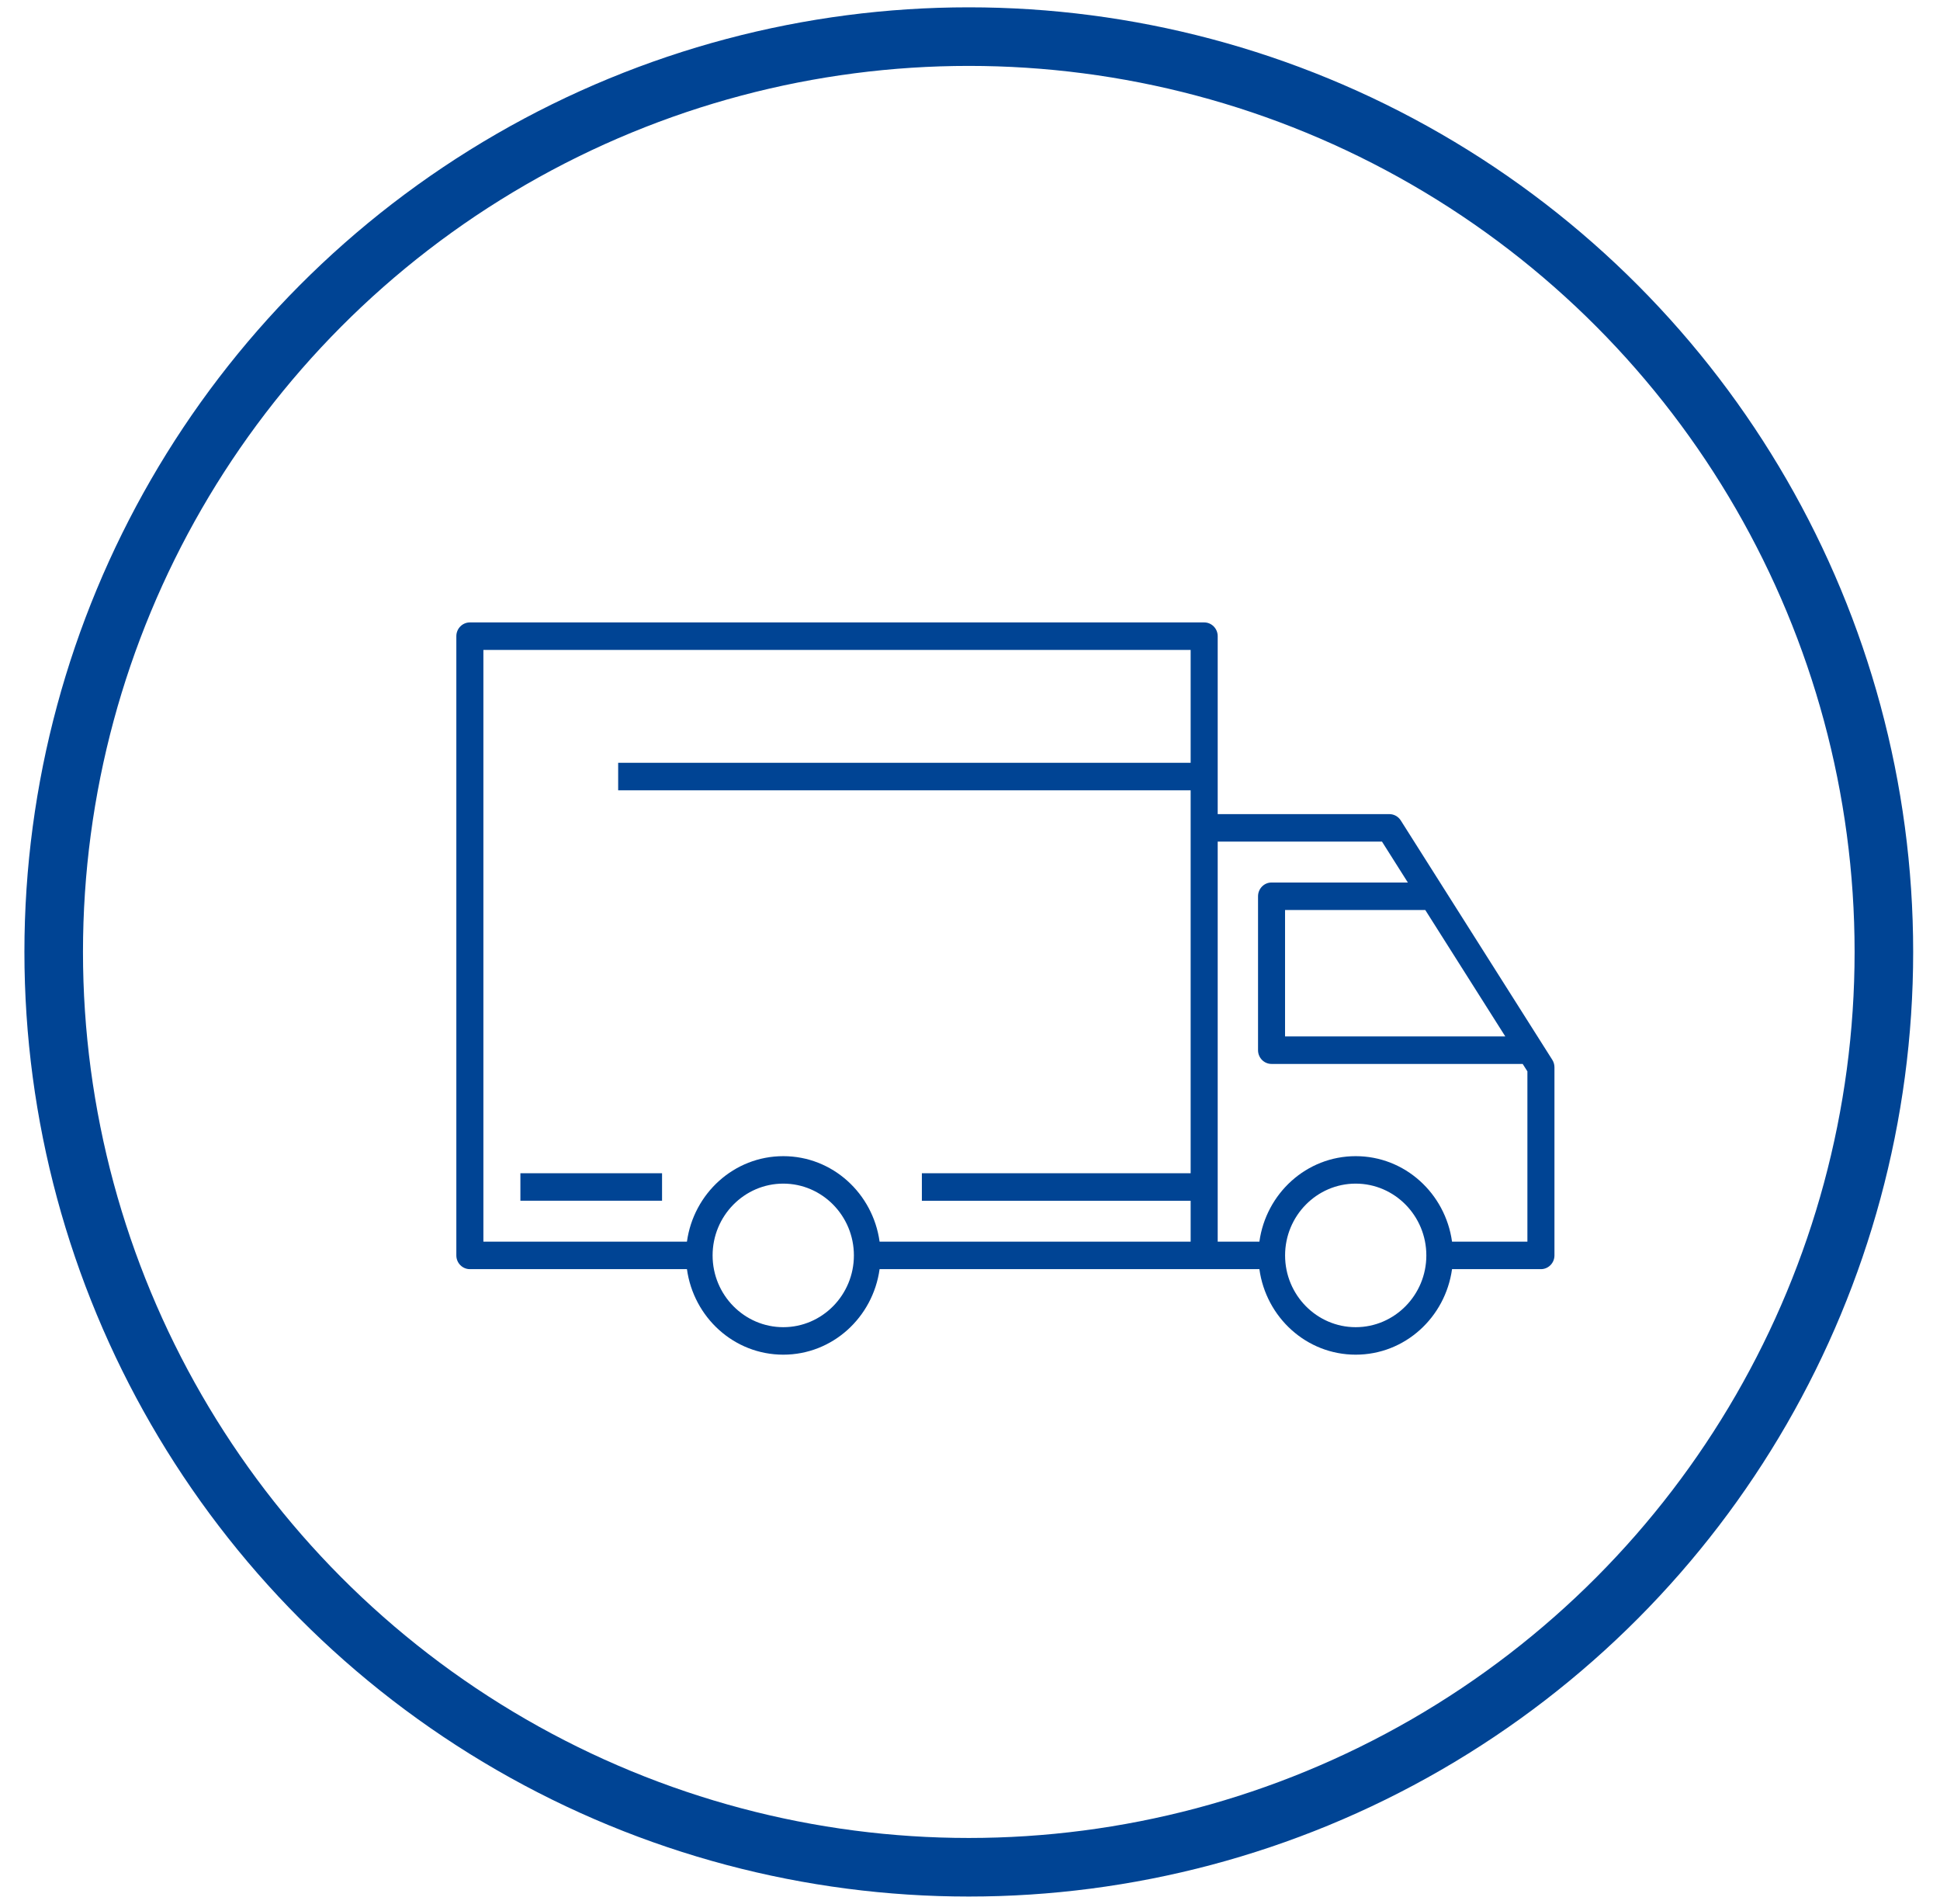
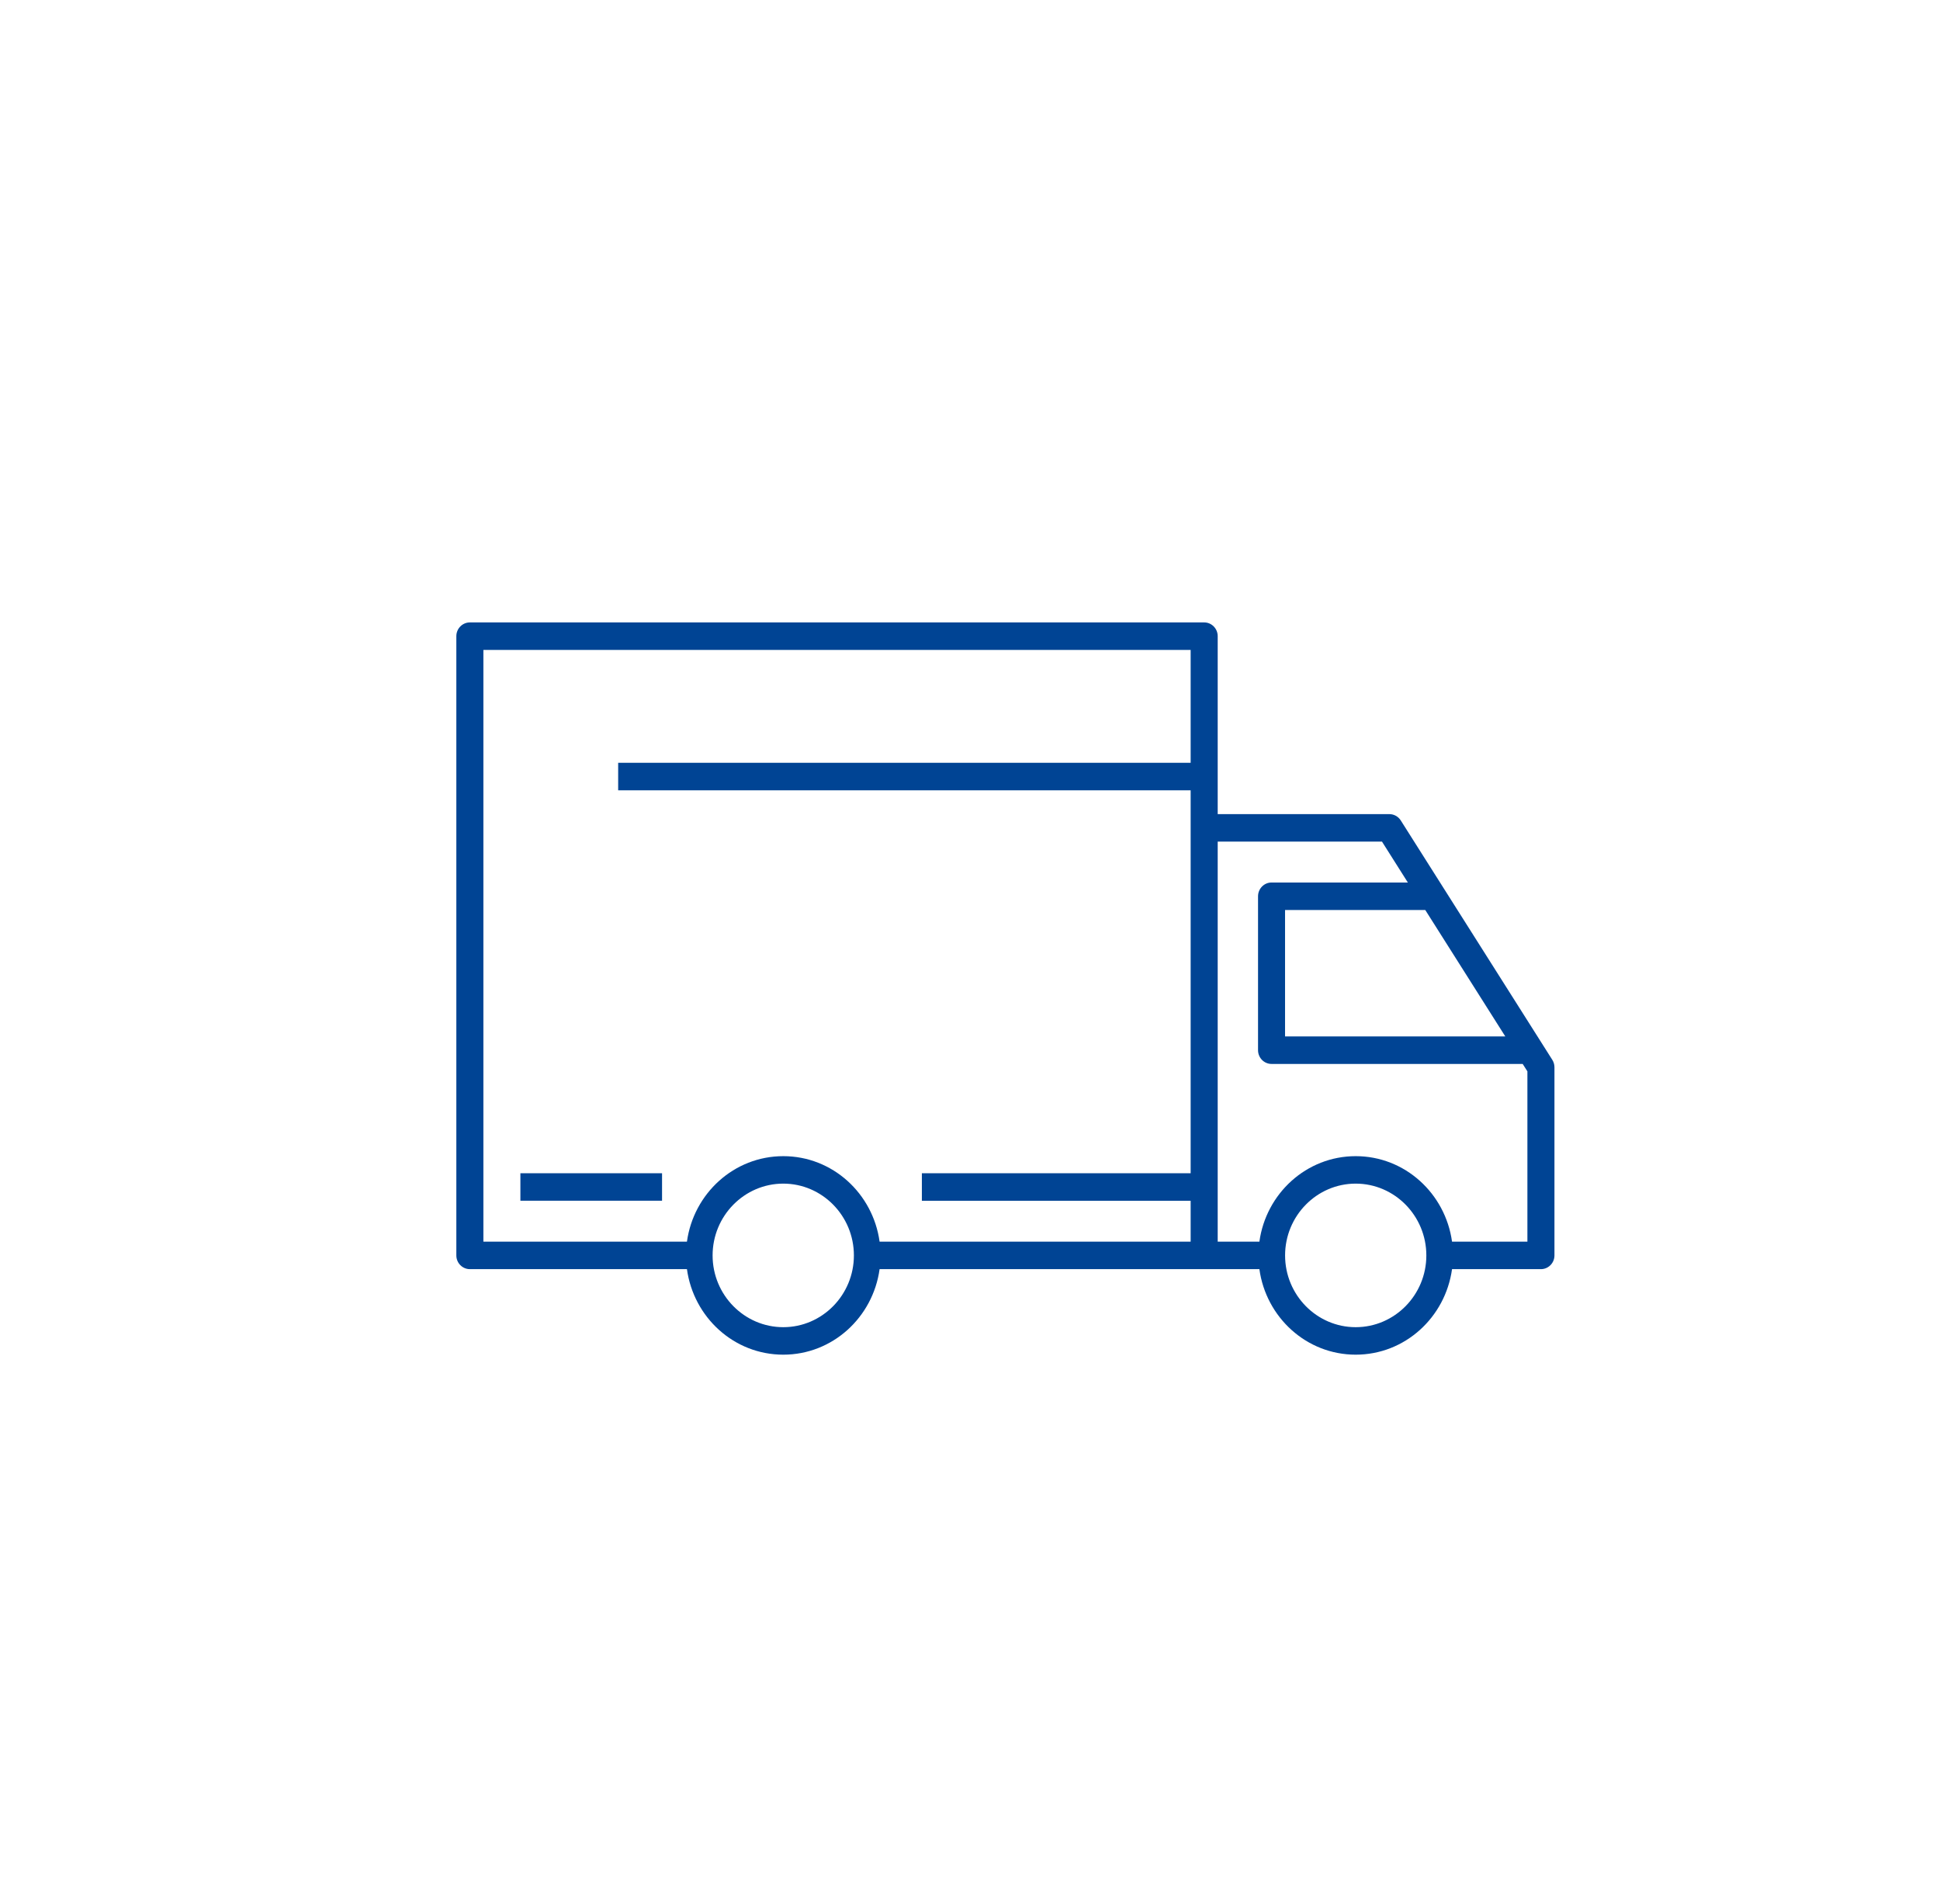
<svg xmlns="http://www.w3.org/2000/svg" width="53px" height="52px" viewBox="0 0 53 52" version="1.1">
  <title>icon-emissionen-vermeiden</title>
  <g id="Go.-Green." stroke="none" stroke-width="1" fill="none" fill-rule="evenodd">
    <g id="RW-Landingpages-Nachhaltigkeit---Go.-Green." transform="translate(-488, -3477)">
      <g id="###-Schritte-zur-Nachhaltigkeit" transform="translate(0, 2941)">
        <g id="Step-2" transform="translate(355.467, 537)">
          <g id="icon-emissionen-vermeiden" transform="translate(134, 0)">
-             <circle id="Oval-Copy-2" stroke="#004494" stroke-width="1.6" cx="25" cy="25" r="25" />
            <g id="Icons/Context-Search" transform="translate(11, 16)" fill="#004494">
              <path d="M1.75,15.795 L5.62,15.795 L5.62,15.045 L1.75,15.045 L1.75,15.795 Z M29.261,12.289 L29.261,16.822 L29.261,16.913 L29.171,16.913 L27.202,16.913 C27.019,15.597 25.916,14.578 24.57,14.578 C23.225,14.578 22.121,15.597 21.939,16.913 L20.89,16.913 L20.8,16.913 L20.8,5.987 L20.89,5.987 L25.24,5.987 L25.289,5.987 L25.315,6.029 L25.995,7.104 L22.27,7.104 C22.067,7.104 21.902,7.273 21.902,7.48 L21.902,11.684 C21.902,11.891 22.067,12.059 22.27,12.059 L29.132,12.059 L29.246,12.238 L29.261,12.261 L29.261,12.289 Z M24.57,19.249 C23.507,19.249 22.641,18.37 22.641,17.289 C22.641,16.208 23.507,15.328 24.57,15.328 C25.634,15.328 26.5,16.208 26.5,17.289 C26.5,18.37 25.634,19.249 24.57,19.249 L24.57,19.249 Z M20.061,16.913 L19.97,16.913 L11.563,16.913 C11.381,15.597 10.277,14.578 8.932,14.578 C7.586,14.578 6.482,15.597 6.3,16.913 L0.83,16.913 L0.739,16.913 L0.739,16.822 L0.739,0.842 L0.739,0.751 L0.83,0.751 L19.97,0.751 L20.061,0.751 L20.061,0.842 L20.061,3.834 L4.421,3.834 L4.421,4.586 L20.061,4.586 L20.061,15.045 L12.718,15.045 L12.718,15.796 L20.061,15.796 L20.061,16.822 L20.061,16.913 Z M8.932,19.249 C7.868,19.249 7.001,18.37 7.001,17.289 C7.001,16.208 7.868,15.328 8.932,15.328 C9.995,15.328 10.861,16.208 10.861,17.289 C10.861,18.37 9.995,19.249 8.932,19.249 L8.932,19.249 Z M28.657,11.308 L22.64,11.308 L22.64,7.855 L26.471,7.855 L28.657,11.308 Z M29.942,11.948 L25.801,5.408 C25.733,5.301 25.616,5.236 25.49,5.236 L20.8,5.236 L20.8,0.375 C20.8,0.169 20.635,3.55271368e-15 20.431,3.55271368e-15 L0.37,3.55271368e-15 C0.166,3.55271368e-15 0,0.169 0,0.375 L0,17.29 C0,17.496 0.166,17.664 0.37,17.664 L6.3,17.664 C6.482,18.981 7.586,20 8.932,20 C10.277,20 11.381,18.981 11.563,17.664 L20.431,17.664 L20.432,17.664 L21.939,17.664 C22.121,18.981 23.225,20 24.57,20 C25.916,20 27.019,18.981 27.202,17.664 L29.63,17.664 C29.834,17.664 30,17.496 30,17.29 L30,12.15 C30,12.079 29.98,12.009 29.942,11.948 L29.942,11.948 Z" id="icon" />
            </g>
          </g>
        </g>
      </g>
    </g>
  </g>
</svg>